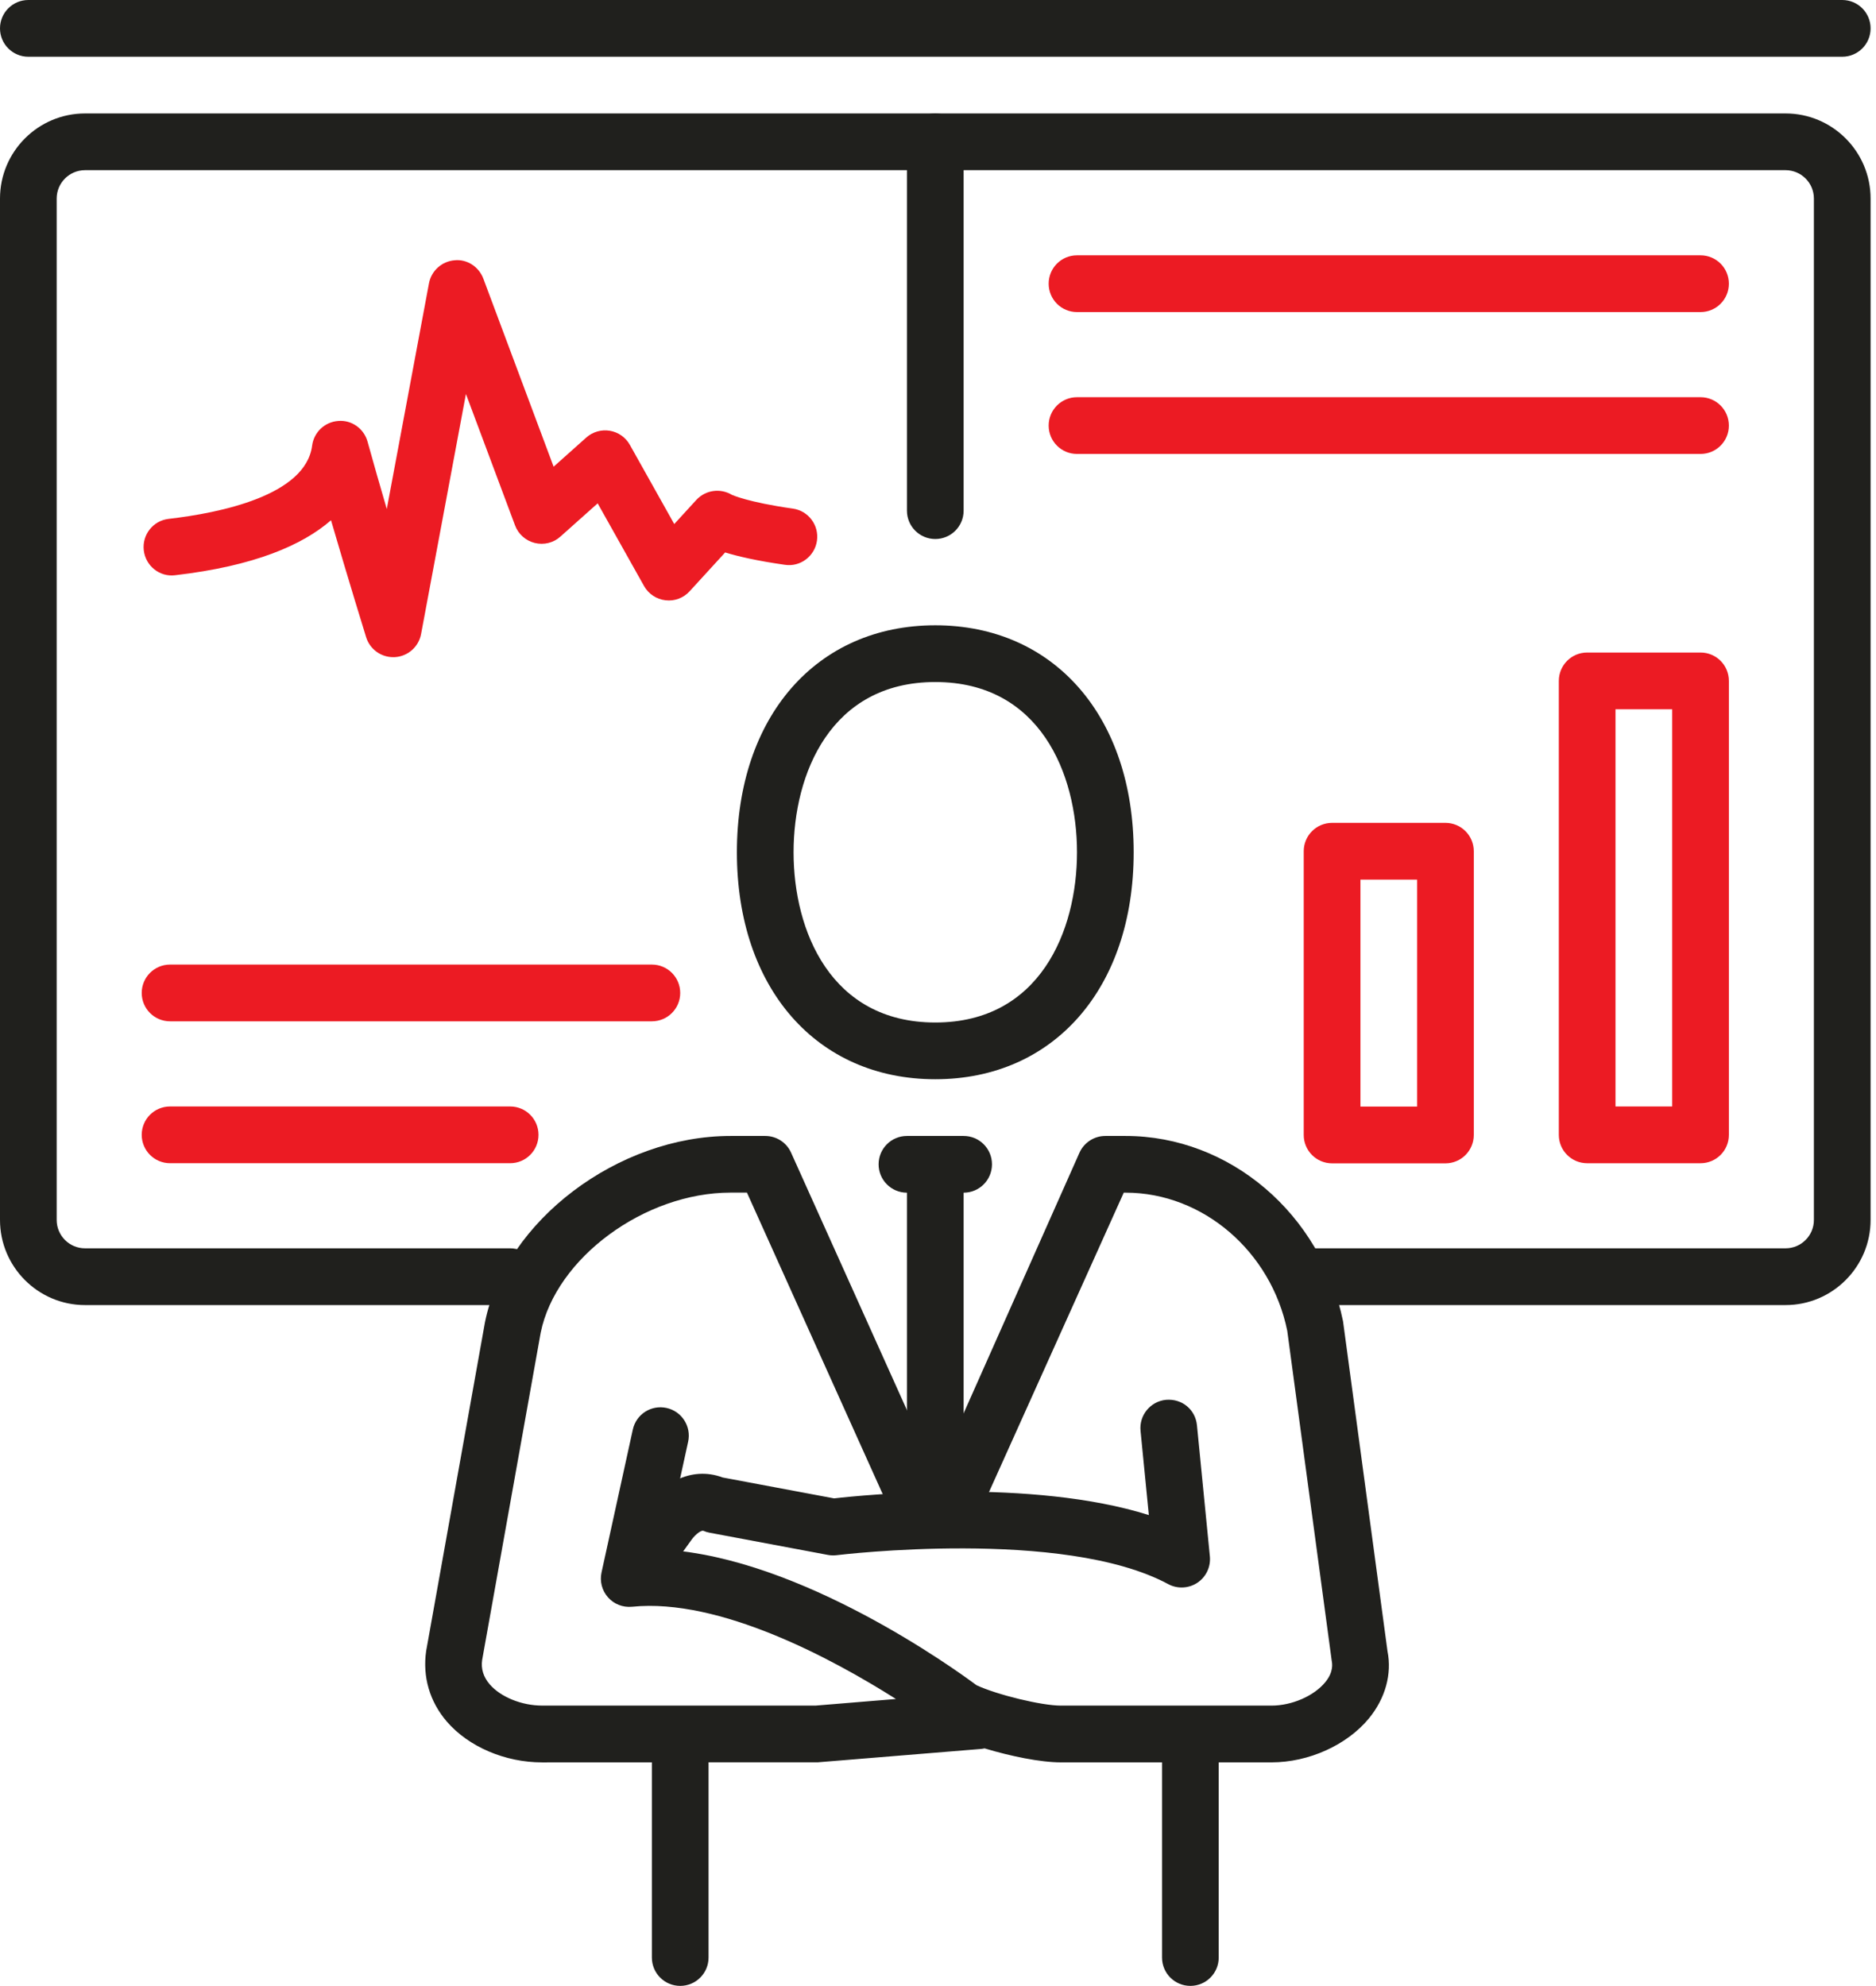
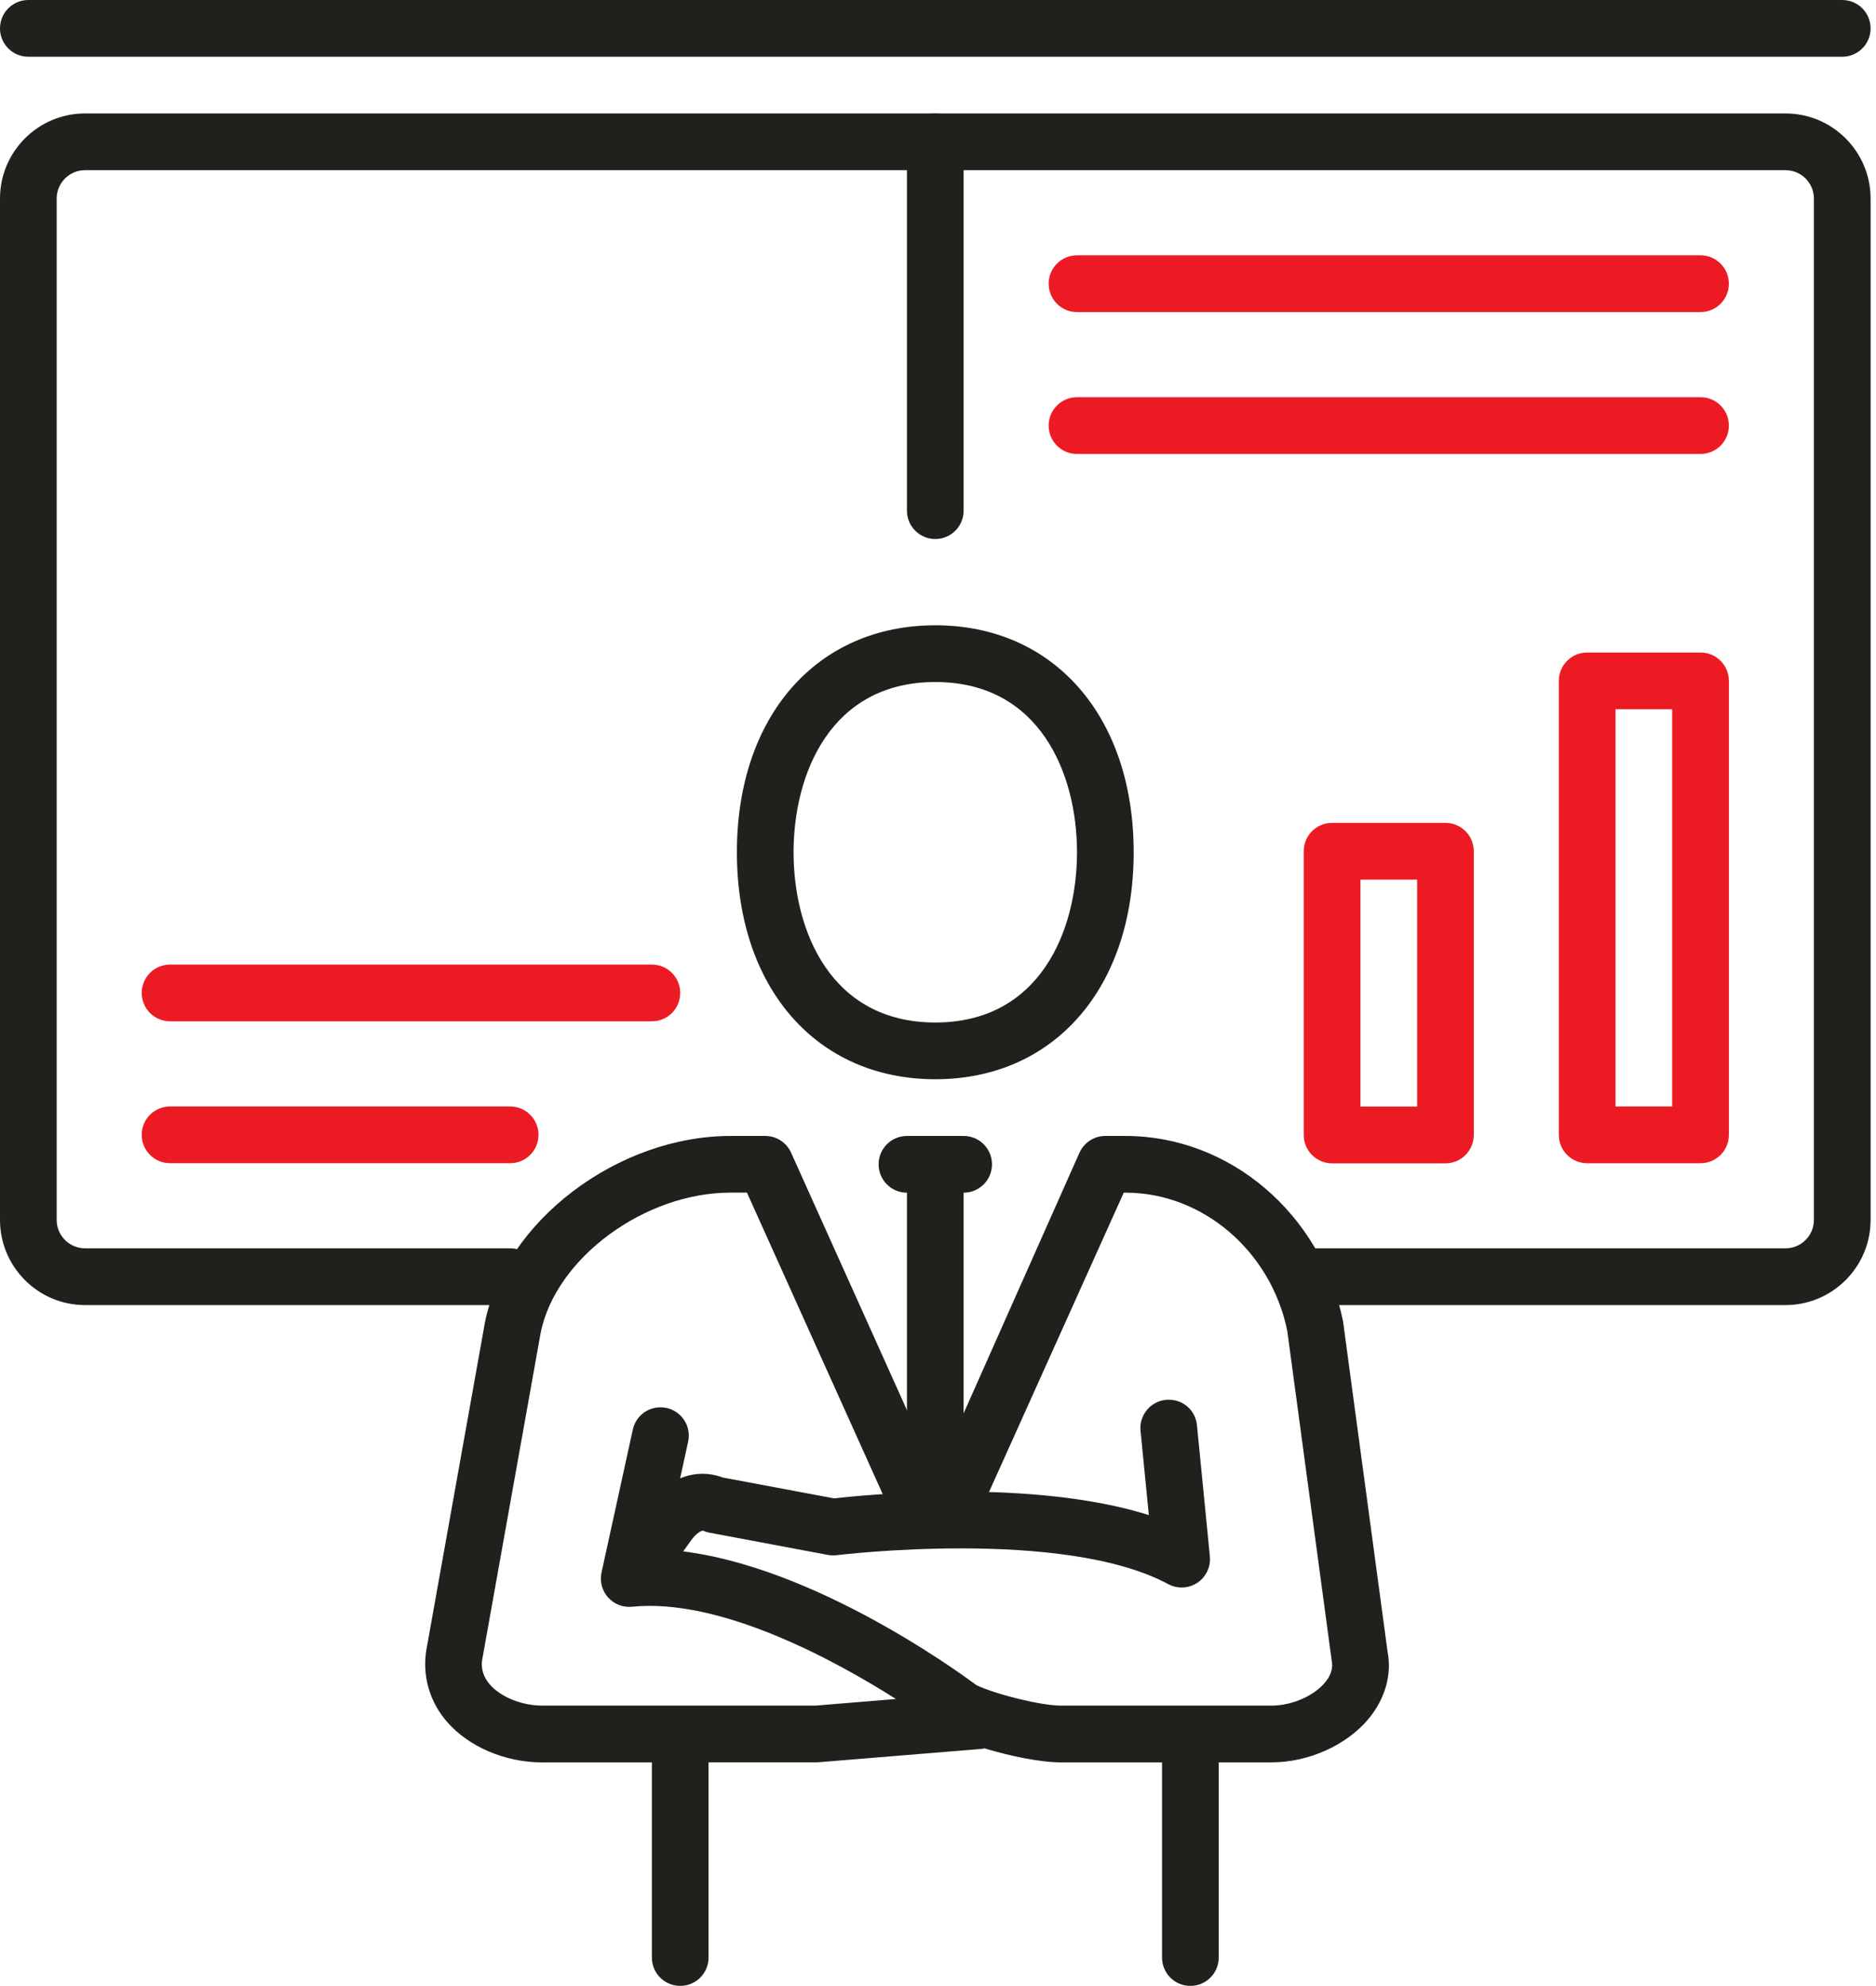
<svg xmlns="http://www.w3.org/2000/svg" width="85" height="90" viewBox="0 0 85 90" fill="none">
  <g clip-path="url(#clip0_4212_1410)">
-     <path d="M17.815 29.78C17.254 29.78 16.756 29.416 16.589 28.875C16.577 28.841 15.791 26.297 14.998 23.576C13.712 24.696 11.538 25.65 7.936 26.067C7.231 26.157 6.595 25.642 6.514 24.936C6.434 24.231 6.938 23.593 7.643 23.513C9.944 23.247 13.85 22.464 14.142 20.194C14.222 19.585 14.716 19.119 15.326 19.076C15.936 19.023 16.492 19.426 16.654 20.016C16.92 20.979 17.224 22.038 17.525 23.066L19.436 12.841C19.542 12.274 20.012 11.847 20.588 11.796C21.157 11.732 21.698 12.088 21.9 12.627L25.084 21.149L26.564 19.828C26.854 19.569 27.247 19.457 27.63 19.52C28.014 19.584 28.348 19.818 28.538 20.159L30.55 23.748L31.549 22.656C31.967 22.201 32.645 22.109 33.17 22.429C33.169 22.429 33.169 22.428 33.169 22.428C33.178 22.428 33.885 22.76 35.923 23.048C36.626 23.147 37.115 23.797 37.016 24.501C36.917 25.204 36.266 25.7 35.565 25.595C34.305 25.416 33.438 25.213 32.856 25.035L31.247 26.794C30.97 27.098 30.564 27.253 30.153 27.202C29.744 27.156 29.381 26.914 29.18 26.554L27.08 22.81L25.392 24.316C25.077 24.601 24.644 24.706 24.23 24.605C23.819 24.503 23.483 24.204 23.336 23.808L21.111 17.854L19.079 28.732C18.97 29.313 18.479 29.745 17.89 29.779C17.864 29.779 17.84 29.78 17.815 29.78Z" fill="#EC1B23" />
    <path d="M42.377 48.907C37.001 48.907 33.388 44.774 33.388 38.622C33.388 32.469 37.001 28.336 42.377 28.336C47.754 28.336 51.366 32.469 51.366 38.622C51.366 44.774 47.754 48.907 42.377 48.907ZM42.377 30.907C37.639 30.907 35.956 35.063 35.956 38.622C35.956 42.181 37.639 46.336 42.377 46.336C47.116 46.336 48.798 42.181 48.798 38.622C48.798 35.063 47.116 30.907 42.377 30.907Z" fill="#20201D" />
    <path d="M53.935 89.993C53.225 89.993 52.651 89.419 52.651 88.708V79.708C52.651 78.997 53.225 78.422 53.935 78.422C54.645 78.422 55.219 78.997 55.219 79.708V88.708C55.219 89.419 54.645 89.993 53.935 89.993Z" fill="#20201D" />
    <path d="M30.82 89.993C30.11 89.993 29.536 89.419 29.536 88.708V79.708C29.536 78.997 30.11 78.422 30.82 78.422C31.53 78.422 32.104 78.997 32.104 79.708V88.708C32.104 89.419 31.53 89.993 30.82 89.993Z" fill="#20201D" />
    <path d="M43.661 54.048H41.093C40.383 54.048 39.809 53.473 39.809 52.762C39.809 52.051 40.383 51.477 41.093 51.477H43.661C44.372 51.477 44.946 52.051 44.946 52.762C44.946 53.473 44.372 54.048 43.661 54.048Z" fill="#20201D" />
    <path d="M42.377 68.191C41.667 68.191 41.093 67.616 41.093 66.905V52.762C41.093 52.051 41.667 51.477 42.377 51.477C43.087 51.477 43.661 52.051 43.661 52.762V66.905C43.661 67.616 43.087 68.191 42.377 68.191Z" fill="#20201D" />
    <path d="M57.61 79.864H48.066C47.14 79.864 45.769 79.581 44.611 79.23C44.556 79.242 44.501 79.251 44.446 79.256L37.06 79.861L24.561 79.865C22.883 79.865 21.23 79.157 20.246 78.016C19.471 77.118 19.138 75.981 19.309 74.817L21.976 59.907C22.908 55.325 27.999 51.477 33.099 51.477H34.672C35.178 51.477 35.636 51.772 35.843 52.234L42.417 66.845L48.911 52.234C49.119 51.774 49.578 51.477 50.082 51.477H51.001C55.718 51.477 59.861 55.01 60.852 59.876L62.867 74.832C63.07 75.847 62.778 76.952 62.029 77.866C61.032 79.08 59.299 79.864 57.61 79.864ZM44.247 76.369C45.182 76.803 47.19 77.292 48.067 77.292H57.611C58.532 77.292 59.532 76.857 60.045 76.233C60.437 75.756 60.361 75.377 60.338 75.252L58.324 60.304C57.591 56.713 54.505 54.047 51.003 54.047H50.916L44.682 67.9C44.192 68.816 43.325 69.334 42.38 69.334C41.435 69.334 40.568 68.816 40.118 67.981L33.844 54.045H33.1C29.206 54.045 25.186 57.009 24.499 60.388L21.845 75.229C21.788 75.62 21.9 75.994 22.193 76.333C22.689 76.905 23.64 77.291 24.565 77.291H36.958L40.594 76.992C37.729 75.177 32.6 72.408 28.636 72.812C28.218 72.85 27.821 72.693 27.549 72.387C27.276 72.08 27.166 71.66 27.255 71.257L28.672 64.784C28.823 64.088 29.506 63.651 30.2 63.803C30.892 63.954 31.331 64.64 31.179 65.333L30.11 70.225C36.285 70.598 43.26 75.634 44.247 76.369Z" fill="#20201D" />
    <path d="M28.748 72.453C28.489 72.453 28.226 72.373 27.999 72.211C27.423 71.796 27.294 70.992 27.707 70.416L29.261 68.259C29.952 67.301 31.267 66.403 32.744 66.954L37.793 67.901C39.169 67.743 46.752 66.987 52.053 68.657L51.677 64.841C51.607 64.134 52.124 63.505 52.828 63.435C53.564 63.373 54.163 63.883 54.233 64.587L54.818 70.527C54.864 71 54.648 71.46 54.253 71.724C53.854 71.987 53.348 72.01 52.932 71.787C48.191 69.23 38.01 70.463 37.908 70.475C37.776 70.491 37.643 70.487 37.512 70.463L32.148 69.456C32.054 69.438 31.96 69.411 31.873 69.372C31.779 69.33 31.515 69.526 31.345 69.76L29.791 71.919C29.54 72.269 29.147 72.453 28.748 72.453Z" fill="#20201D" />
    <path d="M80.902 59.141H59.071C58.361 59.141 57.787 58.566 57.787 57.855C57.787 57.144 58.361 56.569 59.071 56.569H80.902C81.611 56.569 82.186 55.993 82.186 55.283V8.998C82.186 8.288 81.611 7.712 80.902 7.712H3.852C3.144 7.712 2.568 8.288 2.568 8.998V55.283C2.568 55.993 3.144 56.569 3.852 56.569H23.115C23.825 56.569 24.399 57.144 24.399 57.855C24.399 58.566 23.825 59.141 23.115 59.141H3.852C1.728 59.141 0 57.41 0 55.283V8.998C0 6.871 1.728 5.141 3.852 5.141H80.902C83.026 5.141 84.755 6.871 84.755 8.998V55.283C84.755 57.41 83.026 59.141 80.902 59.141Z" fill="#20201D" />
    <path d="M42.377 24.426C41.667 24.426 41.093 23.852 41.093 23.141V6.426C41.093 5.715 41.667 5.141 42.377 5.141C43.087 5.141 43.661 5.715 43.661 6.426V23.141C43.661 23.852 43.087 24.426 42.377 24.426Z" fill="#20201D" />
    <path d="M77.05 52.713H71.913C71.203 52.713 70.629 52.139 70.629 51.428V30.856C70.629 30.145 71.203 29.57 71.913 29.57H77.05C77.76 29.57 78.334 30.145 78.334 30.856V51.428C78.334 52.139 77.76 52.713 77.05 52.713ZM73.197 50.142H75.765V32.142H73.197V50.142Z" fill="#EC1B23" />
    <path d="M65.492 52.718H60.356C59.645 52.718 59.071 52.143 59.071 51.432V38.575C59.071 37.864 59.645 37.289 60.356 37.289H65.492C66.202 37.289 66.776 37.864 66.776 38.575V51.432C66.776 52.143 66.202 52.718 65.492 52.718ZM61.64 50.146H64.208V39.861H61.64V50.146Z" fill="#EC1B23" />
    <path d="M77.05 14.142H48.798C48.088 14.142 47.514 13.567 47.514 12.856C47.514 12.145 48.088 11.57 48.798 11.57H77.05C77.76 11.57 78.334 12.145 78.334 12.856C78.334 13.567 77.76 14.142 77.05 14.142Z" fill="#EC1B23" />
    <path d="M77.05 20.571H48.798C48.088 20.571 47.514 19.997 47.514 19.286C47.514 18.575 48.088 18 48.798 18H77.05C77.76 18 78.334 18.575 78.334 19.286C78.334 19.997 77.76 20.571 77.05 20.571Z" fill="#EC1B23" />
    <path d="M29.536 46.282H7.705C6.995 46.282 6.421 45.708 6.421 44.997C6.421 44.286 6.995 43.711 7.705 43.711H29.536C30.246 43.711 30.82 44.286 30.82 44.997C30.82 45.708 30.246 46.282 29.536 46.282Z" fill="#EC1B23" />
    <path d="M23.115 52.712H7.705C6.995 52.712 6.421 52.137 6.421 51.426C6.421 50.715 6.995 50.141 7.705 50.141H23.115C23.825 50.141 24.399 50.715 24.399 51.426C24.399 52.137 23.825 52.712 23.115 52.712Z" fill="#EC1B23" />
    <path d="M83.47 2.571H1.284C0.574 2.571 0 1.997 0 1.286C0 0.575 0.574 0 1.284 0H83.47C84.181 0 84.755 0.575 84.755 1.286C84.755 1.997 84.181 2.571 83.47 2.571Z" fill="#20201D" />
  </g>
  <defs>
    <clipPath id="clip0_4212_1410">
      <rect width="84.755" height="90" fill="white" />
    </clipPath>
  </defs>
</svg>